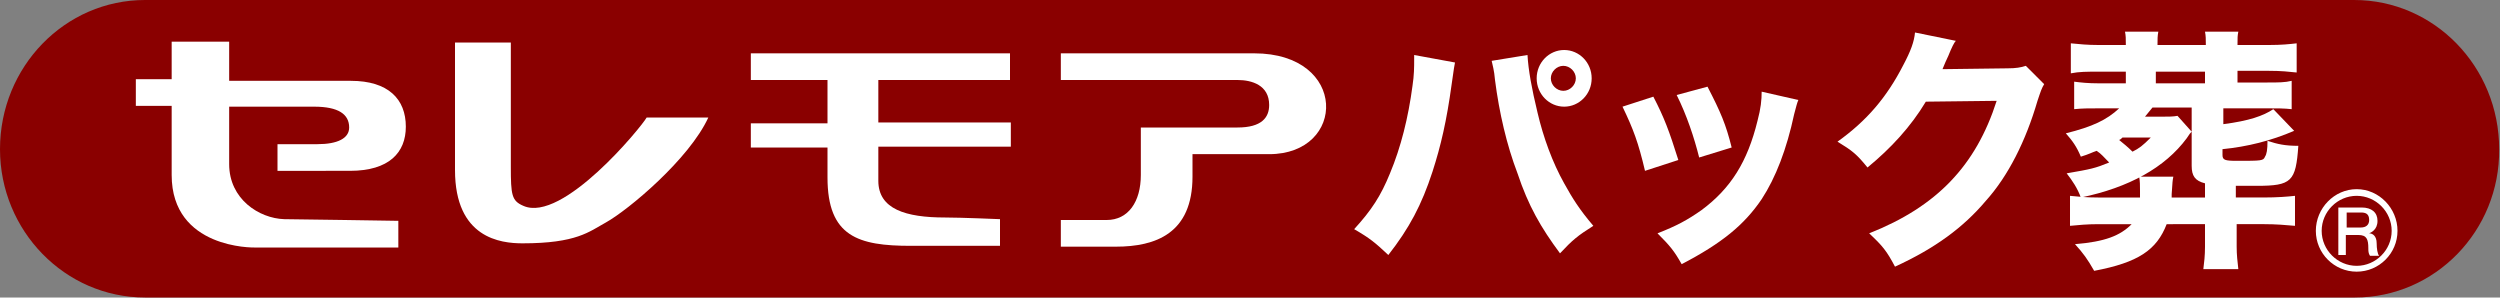
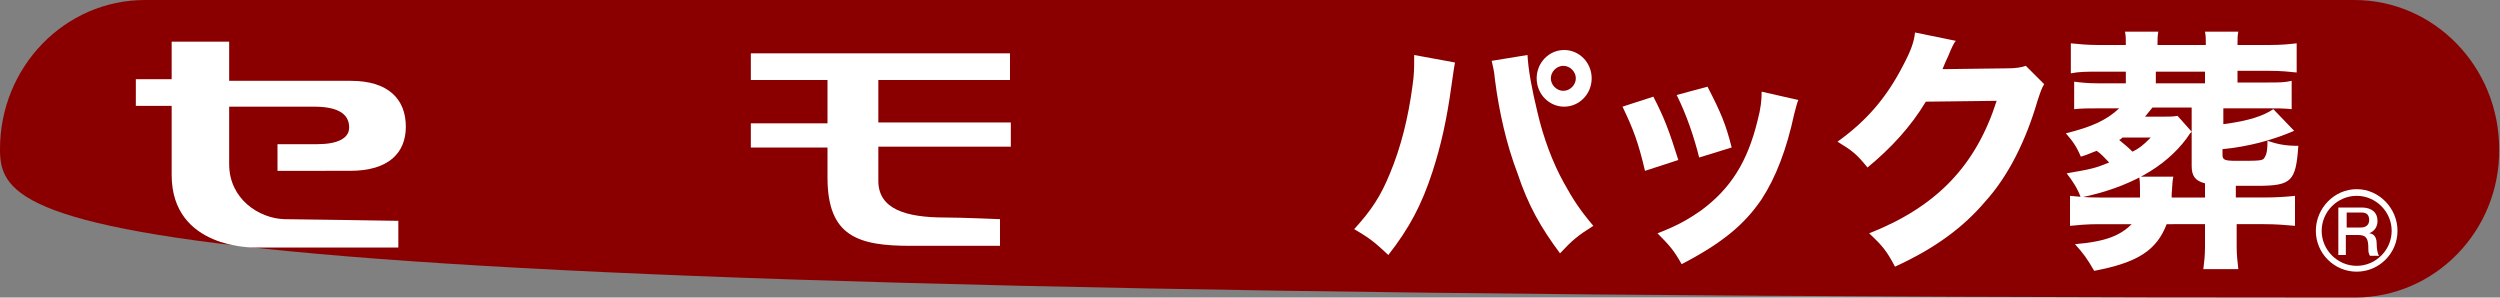
<svg xmlns="http://www.w3.org/2000/svg" version="1.1" id="レイヤー_1" x="0px" y="0px" viewBox="0 0 300 35.7" style="enable-background:new 0 0 300 35.7;" xml:space="preserve">
  <rect x="0" y="0" width="300" height="35.7" fill="#808080" stroke="none" />
  <style type="text/css">
	.st0{fill:#8A0000;}
	.st1{fill:#FFFFFF;}
</style>
  <g>
    <g>
-       <path class="st0" d="M282.6,35.7H17.4C7.8,35.7,0,27.7,0,17.9C0,8,7.8,0,17.4,0h265.1c9.6,0,17.4,8,17.4,17.9    C300,27.7,292.2,35.7,282.6,35.7" />
+       <path class="st0" d="M282.6,35.7C7.8,35.7,0,27.7,0,17.9C0,8,7.8,0,17.4,0h265.1c9.6,0,17.4,8,17.4,17.9    C300,27.7,292.2,35.7,282.6,35.7" />
      <path class="st1" d="M174.6,7.5c-0.1,0.5-0.1,0.5-0.4,2.6c-0.6,4.4-1.3,7.4-2.3,10.5c-1.3,4-2.8,6.8-5.3,10    c-1.6-1.5-2.2-2-4.1-3.1c2.1-2.3,3.2-4,4.3-6.7c1.3-3.1,2.2-6.7,2.7-10.5c0.2-1.3,0.2-2.3,0.2-3.1V6.6L174.6,7.5z M183.3,6.6    c0.1,1.8,0.5,4,1.2,6.9c0.7,3,1.8,6,3.2,8.5c1,1.8,1.8,3.1,3.5,5.1c-1.9,1.2-2.5,1.7-4,3.3c-2.3-3.1-3.8-5.7-5.1-9.6    c-1.3-3.4-2.2-7.3-2.7-11.2c-0.1-1.2-0.3-1.8-0.4-2.3L183.3,6.6z M191,9.4c0,1.9-1.5,3.4-3.3,3.4c-1.8,0-3.3-1.5-3.3-3.4    c0-1.9,1.5-3.4,3.3-3.4C189.5,6,191,7.5,191,9.4 M186.1,9.4c0,0.8,0.7,1.5,1.5,1.5c0.8,0,1.5-0.7,1.5-1.5c0-0.8-0.7-1.5-1.5-1.5    C186.8,7.9,186.1,8.6,186.1,9.4" />
      <path class="st1" d="M198.4,11.6c1.3,2.5,1.9,4.1,3,7.6l-4,1.3c-0.8-3.4-1.4-5-2.7-7.7L198.4,11.6z M215.8,12    c-0.2,0.5-0.2,0.6-0.5,1.7c-0.9,4.2-2.2,7.6-3.9,10.2c-2.1,3.1-4.8,5.3-9.6,7.8c-0.9-1.6-1.4-2.2-2.9-3.7c2.3-0.9,3.6-1.6,5.3-2.8    c3.5-2.6,5.5-5.8,6.7-10.7c0.4-1.5,0.5-2.5,0.5-3.5L215.8,12z M204.9,10.4c1.6,3.1,2.2,4.5,2.9,7.3l-3.9,1.2    c-0.6-2.4-1.5-5.1-2.7-7.5L204.9,10.4z" />
      <path class="st1" d="M234.7,4.9c-0.2,0.2-0.5,0.8-0.9,1.8c-0.3,0.6-0.4,0.9-0.7,1.6l7.8-0.1c1,0,1.6-0.1,2.2-0.3l2.2,2.2    c-0.3,0.5-0.4,0.8-0.8,2c-1.4,4.8-3.5,9-6.2,12c-2.7,3.2-6.1,5.7-10.9,7.9c-1-1.9-1.5-2.5-3.1-4c8.1-3.2,12.8-8.1,15.3-15.9    l-8.5,0.1c-1.8,3-4.2,5.6-7,7.9c-1.3-1.6-1.8-2-3.6-3.1c3.5-2.5,5.9-5.3,7.9-9.2c0.9-1.7,1.3-2.8,1.4-3.9L234.7,4.9z" />
      <path class="st1" d="M263,15.8c-0.2,0.2-0.2,0.2-0.6,0.8c-2.6,3.5-6.9,5.9-12.7,7.1c-0.4-1.1-1-2-1.7-2.9c2.9-0.5,3.4-0.6,5.1-1.3    c-0.7-0.7-0.9-1-1.5-1.4c-0.6,0.2-0.9,0.4-1.9,0.7c-0.5-1.2-1-1.9-1.8-2.8c3.2-0.8,4.9-1.6,6.4-3h-2.4c-1.3,0-2,0-3,0.1V9.8    c0.8,0.1,1.6,0.2,3,0.2h3.2V8.6h-3.3c-1.4,0-2.3,0-3.3,0.2V5.2c1,0.1,2,0.2,3.3,0.2h3.3c0-0.8,0-1.1-0.1-1.6h4    c-0.1,0.5-0.1,0.9-0.1,1.6h5.8c0-0.7,0-1.1-0.1-1.6h4c-0.1,0.5-0.1,0.7-0.1,1.6h3.8c1.5,0,2.4-0.1,3.3-0.2v3.5    c-1-0.1-1.8-0.2-3.3-0.2h-3.8v1.4h3.6c1.3,0,2.1,0,2.9-0.2v3.4c-0.9-0.1-1.7-0.1-2.9-0.1h-5.3v1.9c3.1-0.4,4.8-1,6-1.8l2.5,2.6    c-2.8,1.2-5.6,1.9-8.6,2.2v0.7c0,0.6,0.3,0.7,1.7,0.7c3,0,3.2,0,3.4-0.5c0.2-0.3,0.3-0.8,0.3-1.9c1.2,0.4,2.1,0.6,3.7,0.6    c-0.3,4.3-0.8,4.8-5,4.8h-2.5v1.4h3.3c1.7,0,2.9-0.1,3.8-0.2v3.6c-1.1-0.1-2.3-0.2-3.7-0.2h-3.3v2.7c0,1,0.1,1.8,0.2,2.7h-4.2    c0.1-0.8,0.2-1.6,0.2-2.7v-2.7H260c-1.2,3.1-3.4,4.6-8.7,5.6c-0.8-1.4-1.3-2.1-2.3-3.2c3.6-0.3,5.4-1,6.8-2.4h-4    c-1.3,0-2.4,0.1-3.4,0.2v-3.6c1,0.1,1.9,0.2,3.4,0.2h5c0-0.3,0-0.4,0-0.8c0-0.7,0-1.1-0.1-1.7h4.1c-0.1,0.5-0.1,0.6-0.2,2.1    c0,0.1,0,0.2,0,0.4h4v-1.7c-1.2-0.3-1.6-0.9-1.6-2.1v-7h-4.7c-0.3,0.4-0.6,0.7-0.9,1.1h2.1c0.7,0,1.3,0,1.8-0.1L263,15.8z     M254.7,16.5c-0.2,0.2-0.2,0.2-0.4,0.3c0.5,0.4,1.1,0.9,1.6,1.4c0.8-0.4,1.2-0.7,2.2-1.7H254.7z M264.6,8.6h-5.9v1.4h5.9V8.6z" />
      <path class="st1" d="M27.5,19.7v-6.9h10.2c2.9,0,4.2,0.9,4.2,2.5c0,1.3-1.4,2-3.8,2h-4.8v3.2H42c4.7,0,6.7-2.2,6.7-5.3    c0-3.3-2.1-5.5-6.6-5.5H27.5V5h-6.9v4.5h-4.3v3.2h4.3V21c0,8.9,9.9,8.7,9.9,8.7h17.3v-3.2c0,0-12.6-0.2-13.7-0.2    C31.1,26.2,27.5,23.9,27.5,19.7" />
-       <path class="st1" d="M62.7,29.2c6.5,0,8-1.4,10-2.5c2.7-1.5,10-7.6,12.3-12.6h-7.4C77,15.2,67.5,26.8,62.8,24.7    c-1.4-0.6-1.5-1.3-1.5-4.7V5.1h-6.7v15.3C54.6,28.6,60.1,29.2,62.7,29.2" />
      <path class="st1" d="M121.2,9.6V6.4H90.1v3.2h9.2v5.2h-9.2v2.9h9.2v3.6c0,7.1,3.7,8.2,10,8.2H120v-3.2c0,0-4.7-0.2-6.6-0.2    c-4.7,0-8-1-8-4.4v-4.1h15.9v-2.9h-15.9V9.6H121.2z" />
-       <path class="st1" d="M143.1,21.2c0,6.8-4.4,8.4-9.2,8.4h-6.6v-3.2h5.5c2.6,0,4.1-2.2,4.1-5.4c0-2.2,0-5.7,0-5.7h11.6    c2.9,0,3.8-1.2,3.8-2.7c0-2.4-2.1-3-3.8-3h-21.2V6.4h23.2c11.3,0,11.1,12.1,1.8,12.1h-9.2C143.1,18.5,143.1,19.9,143.1,21.2" />
    </g>
    <g>
      <path class="st1" d="M280.5,30.6h1v-2.4h1.5c1,0,1.2,0.5,1.2,1.6c0,0.3,0,0.6,0.2,0.9h1.1c-0.2-0.2-0.3-0.9-0.3-1.5    c0-0.9-0.5-1.2-0.9-1.2v0c0.2-0.1,1-0.4,1-1.5c0-1-0.7-1.6-1.9-1.6h-2.8V30.6z M281.6,25.5h1.7c0.5,0,1,0.1,1,0.9    c0,0.6-0.4,0.9-1,0.9h-1.7V25.5" />
      <path class="st1" d="M287.7,27.7c0,2.7-2.2,4.9-4.9,4.9c-2.7,0-4.9-2.2-4.9-4.9c0-2.7,2.2-5,4.9-5C285.5,22.7,287.7,25,287.7,27.7    z M282.8,23.5c-2.3,0-4.2,1.9-4.2,4.2c0,2.3,1.9,4.2,4.2,4.2c2.3,0,4.2-1.9,4.2-4.2C287,25.4,285.1,23.5,282.8,23.5z" />
    </g>
  </g>
</svg>